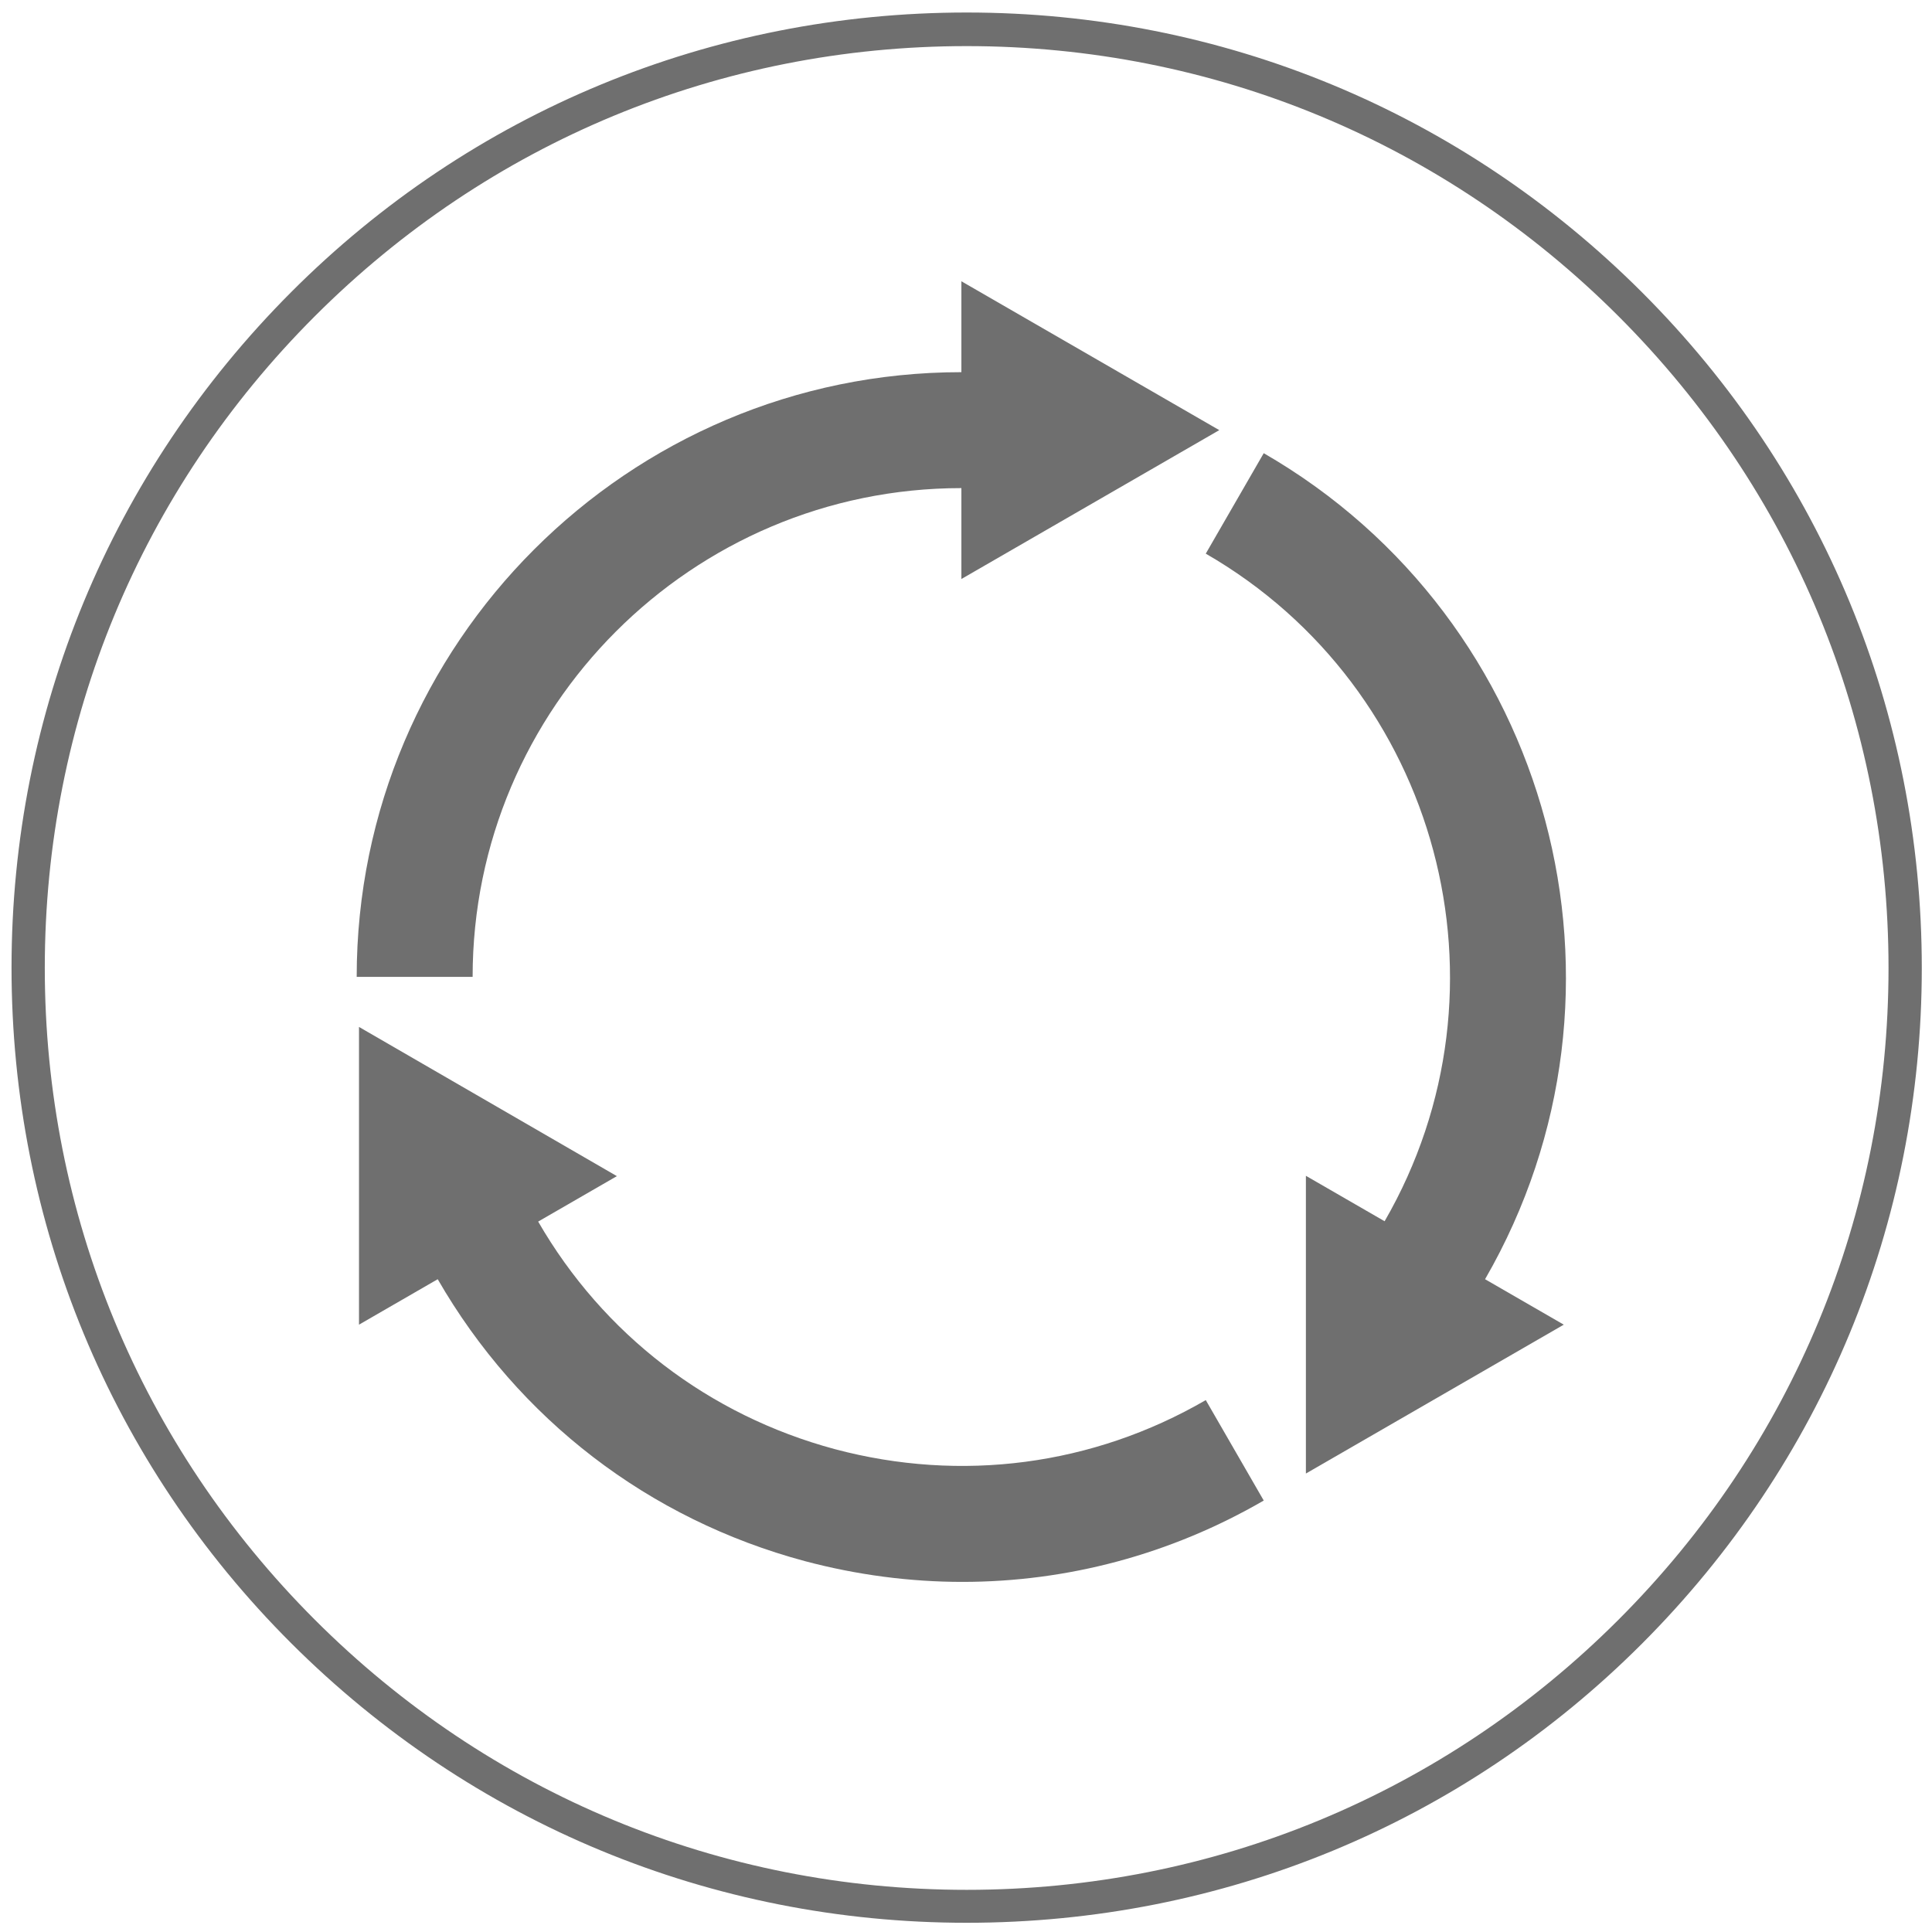
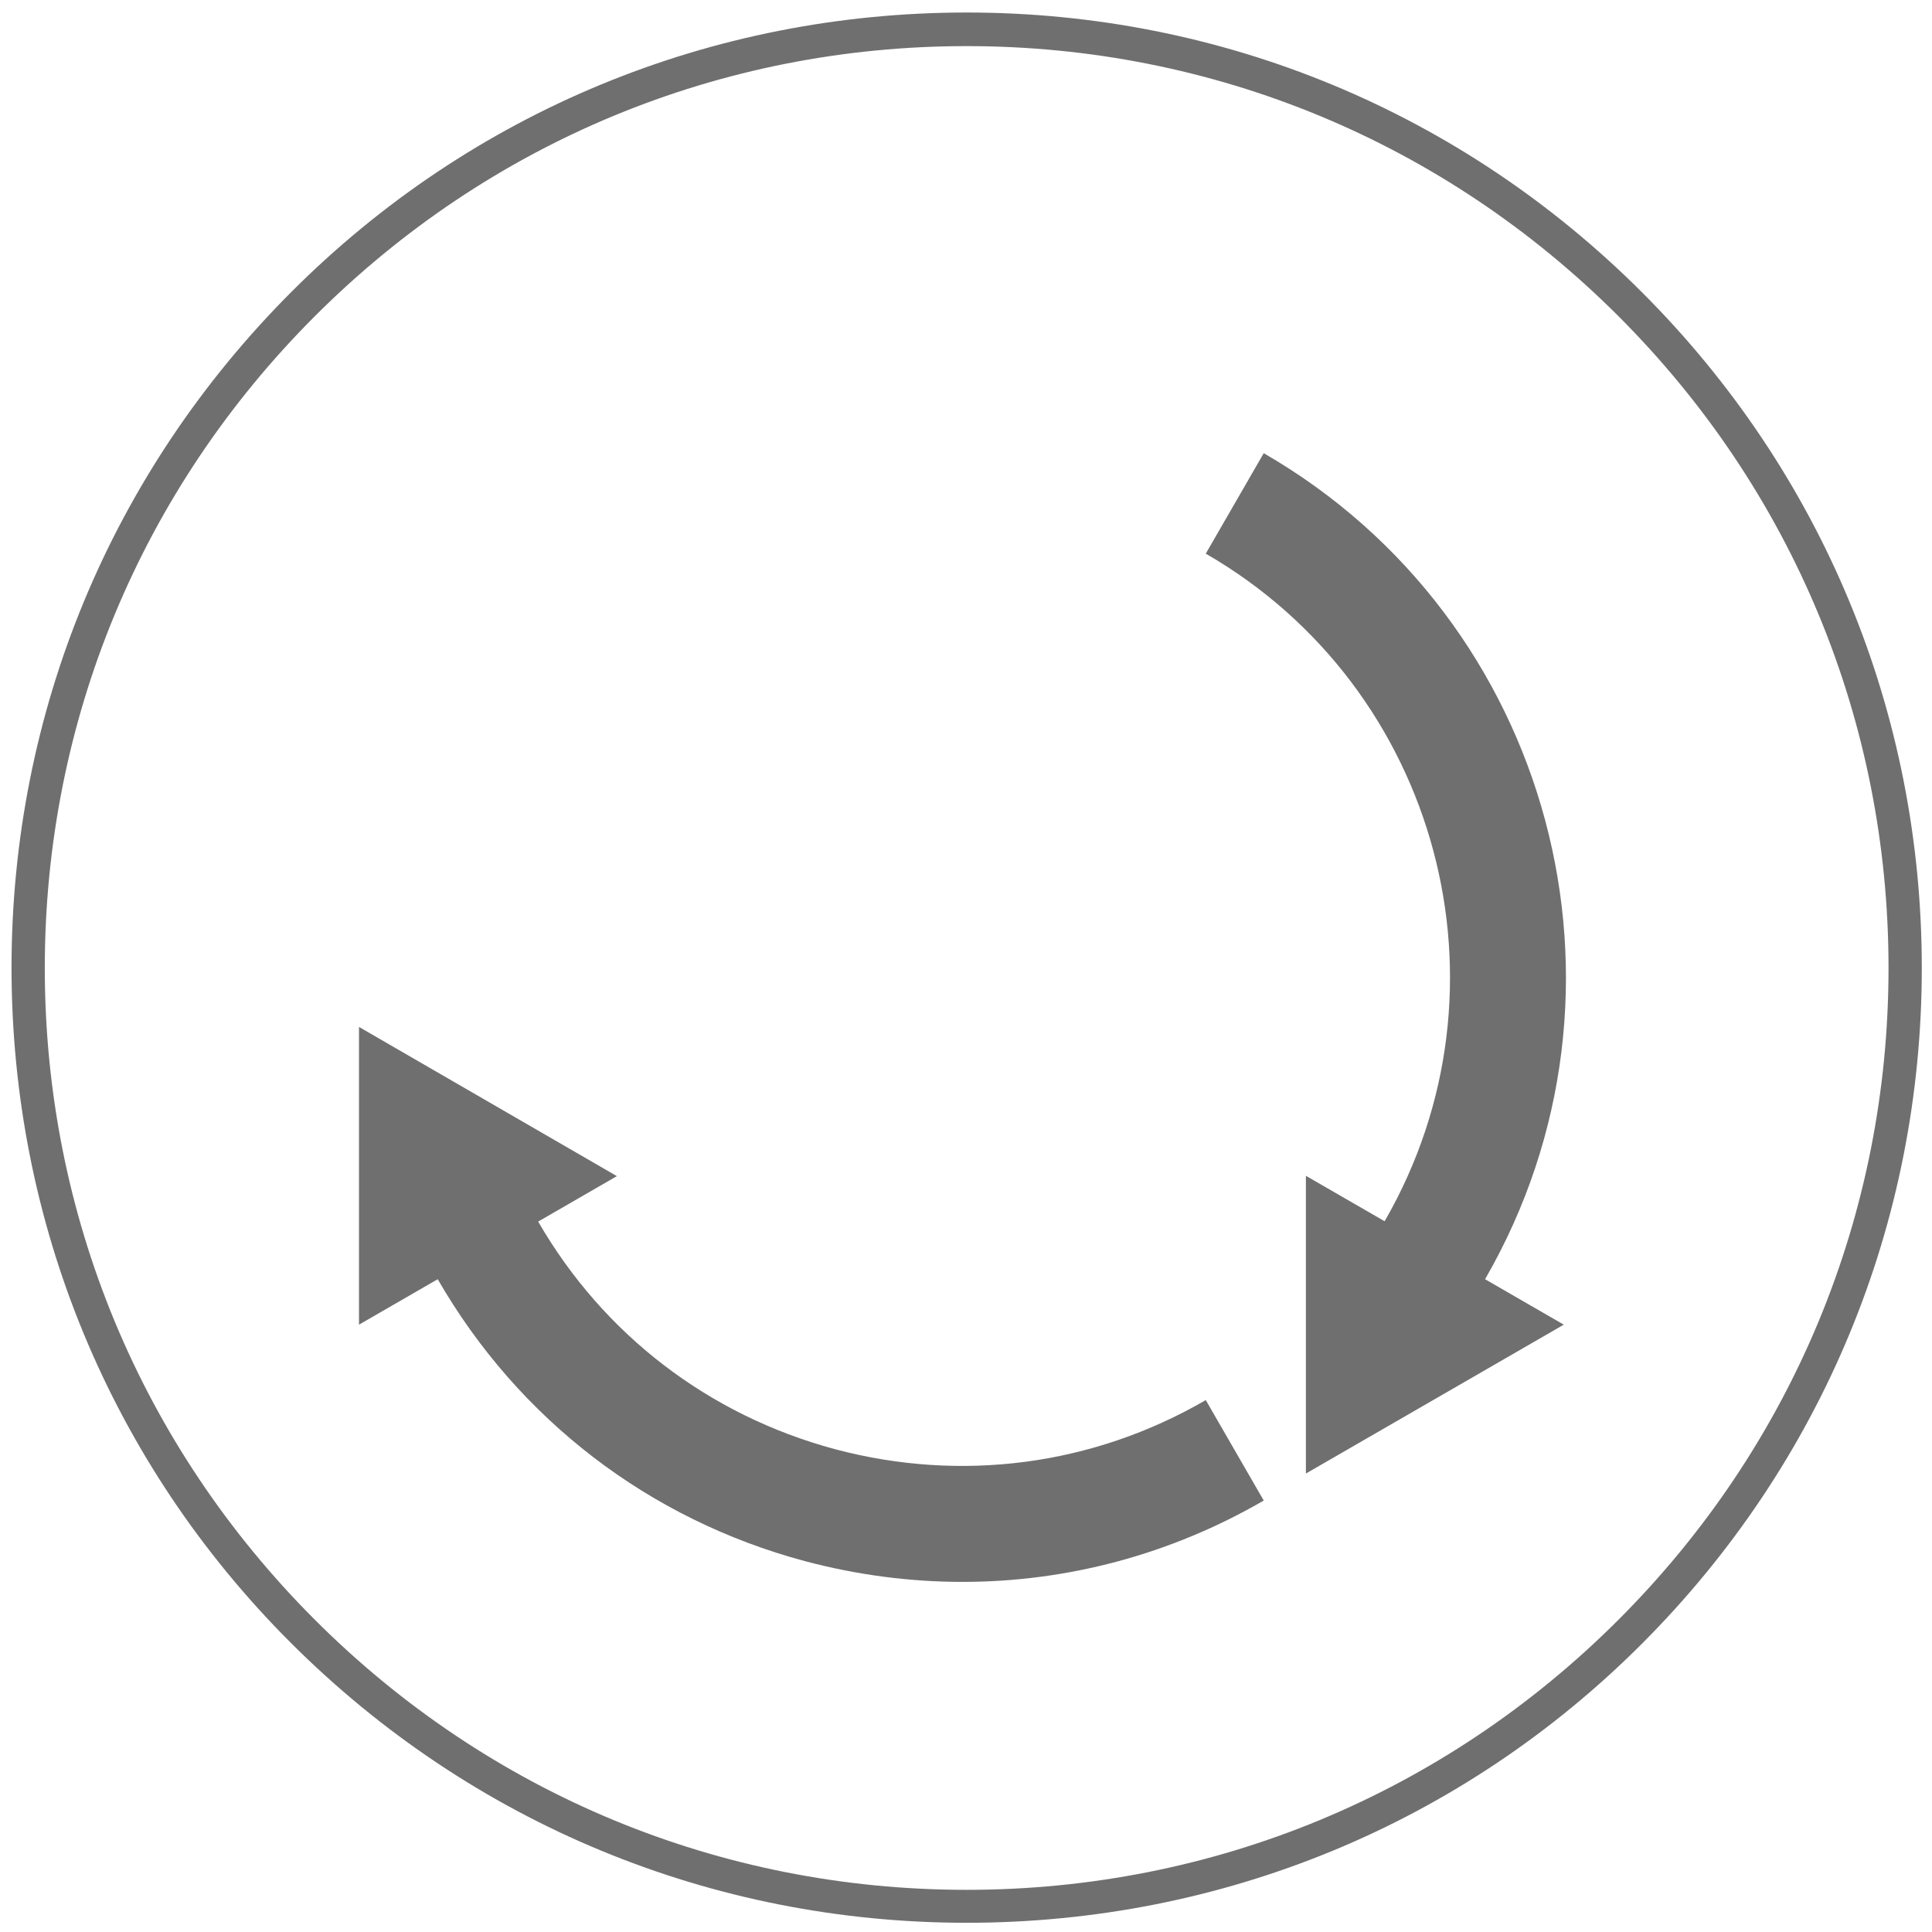
<svg xmlns="http://www.w3.org/2000/svg" xmlns:xlink="http://www.w3.org/1999/xlink" version="1.1" id="Ebene_1" x="0px" y="0px" viewBox="0 0 586.6 586.6" style="enable-background:new 0 0 586.6 586.6;" xml:space="preserve">
  <style type="text/css">
	.st0{fill:#6F6F6F;}
</style>
  <g>
    <defs>
      <rect id="SVGID_1_" x="3.4" y="3.7" width="580.3" height="580.3" />
    </defs>
    <clipPath id="SVGID_00000039826642709746175320000003348493258518170549_">
      <use xlink:href="#SVGID_1_" style="overflow:visible;" />
    </clipPath>
  </g>
  <path class="st0" d="M293.5,583.8c-77.5,0-150.3-30.2-205.1-84.9S3.5,371.3,3.5,293.8c0-77.5,30.2-150.3,84.9-205.1  S216,3.8,293.5,3.8C371,3.8,443.8,34,498.6,88.8s84.9,127.6,84.9,205.1s-30.2,150.3-84.9,205.1S371,583.8,293.5,583.8z M293.5,14  c-74.8,0-145,29.1-197.9,82s-82,123.1-82,197.9s29.1,145,82,197.9c52.9,52.9,123.1,82,197.9,82s145-29.1,197.9-82  c52.9-52.9,82-123.1,82-197.9s-29.1-145-82-197.9C438.5,43.1,368.3,14,293.5,14z" />
-   <path class="st0" d="M291.9,148.2v27.6l78.3-45.2l-78.3-45.2V113c-101.2,0-183.6,82.4-183.6,183.6h35.2  C143.5,214.8,210.1,148.2,291.9,148.2" />
  <path class="st0" d="M383.7,137.6l-17.6,30.5C437,209,461.3,300,420.4,370.8L396.5,357v90.4l78.3-45.2l-23.9-13.8  C501.5,300.8,471.4,188.2,383.7,137.6" />
  <path class="st0" d="M253.5,440c-38.3-10.3-70.3-34.8-90.1-69.1l23.9-13.8L109,311.8v90.4l23.9-13.8c24.5,42.5,64.1,72.9,111.5,85.6  c15.8,4.2,31.9,6.3,47.8,6.3c31.8,0,63.2-8.3,91.5-24.7l-17.6-30.5C331.8,445,291.8,450.2,253.5,440" />
</svg>